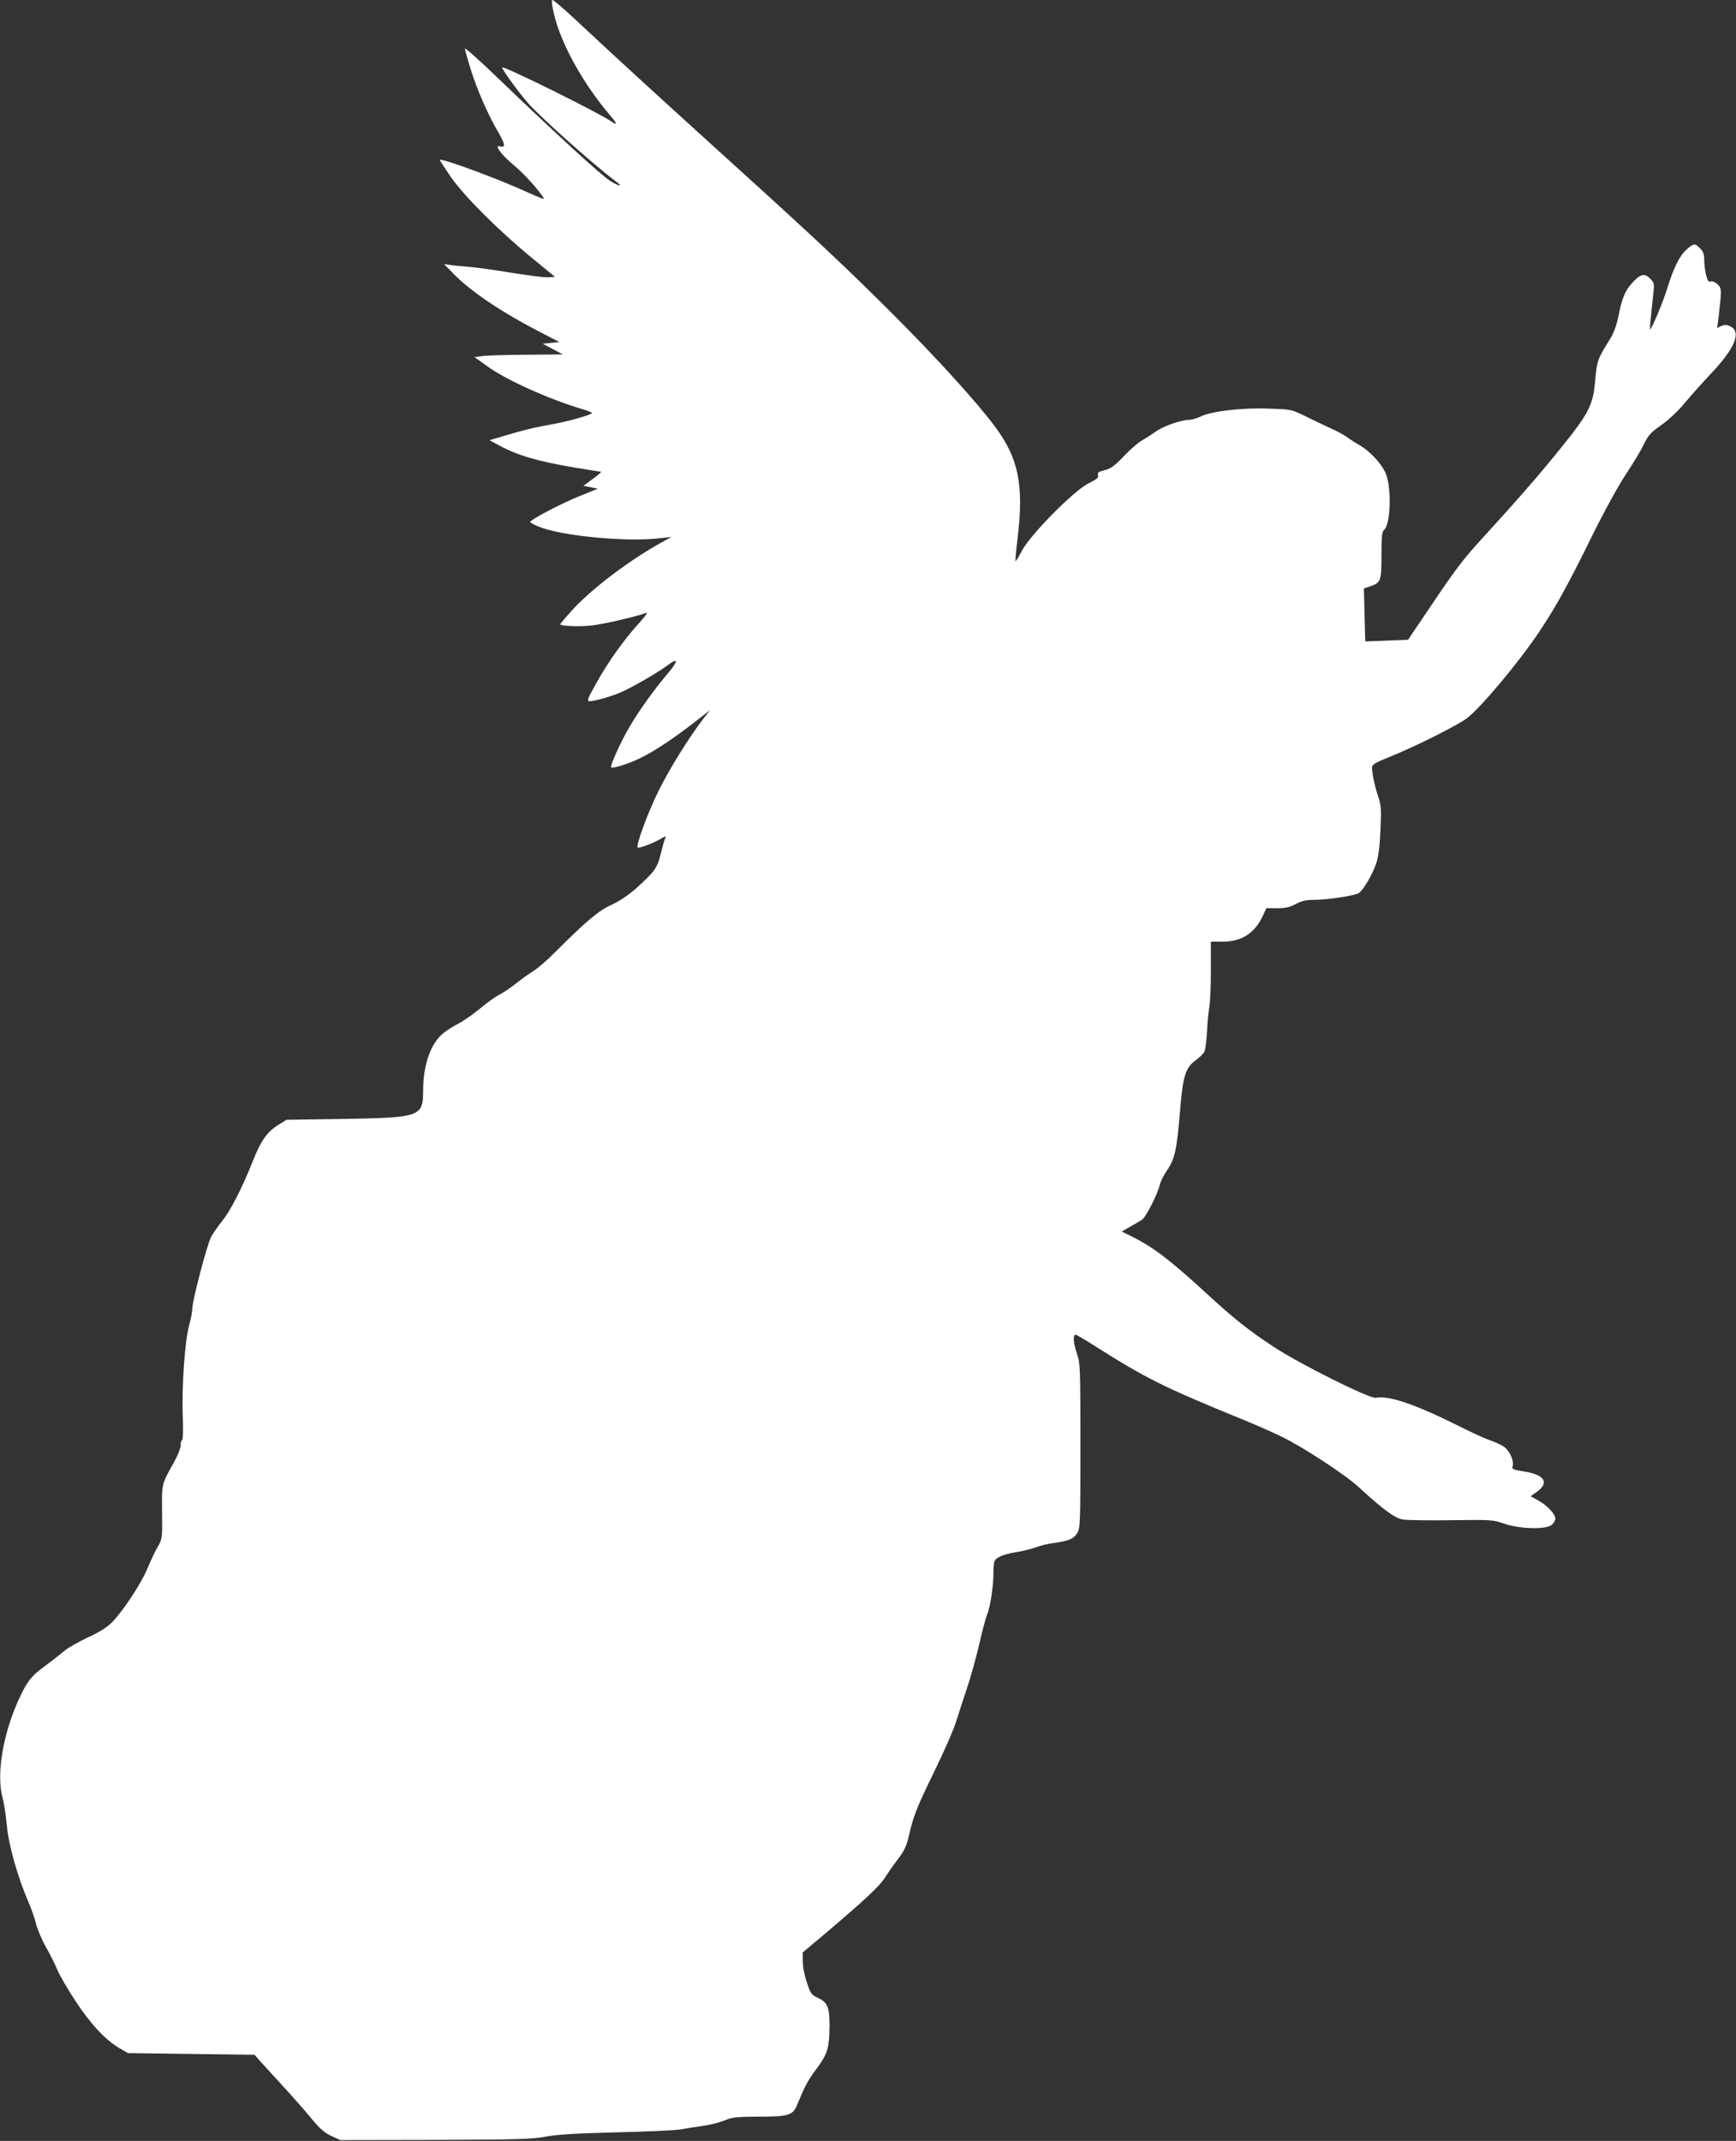
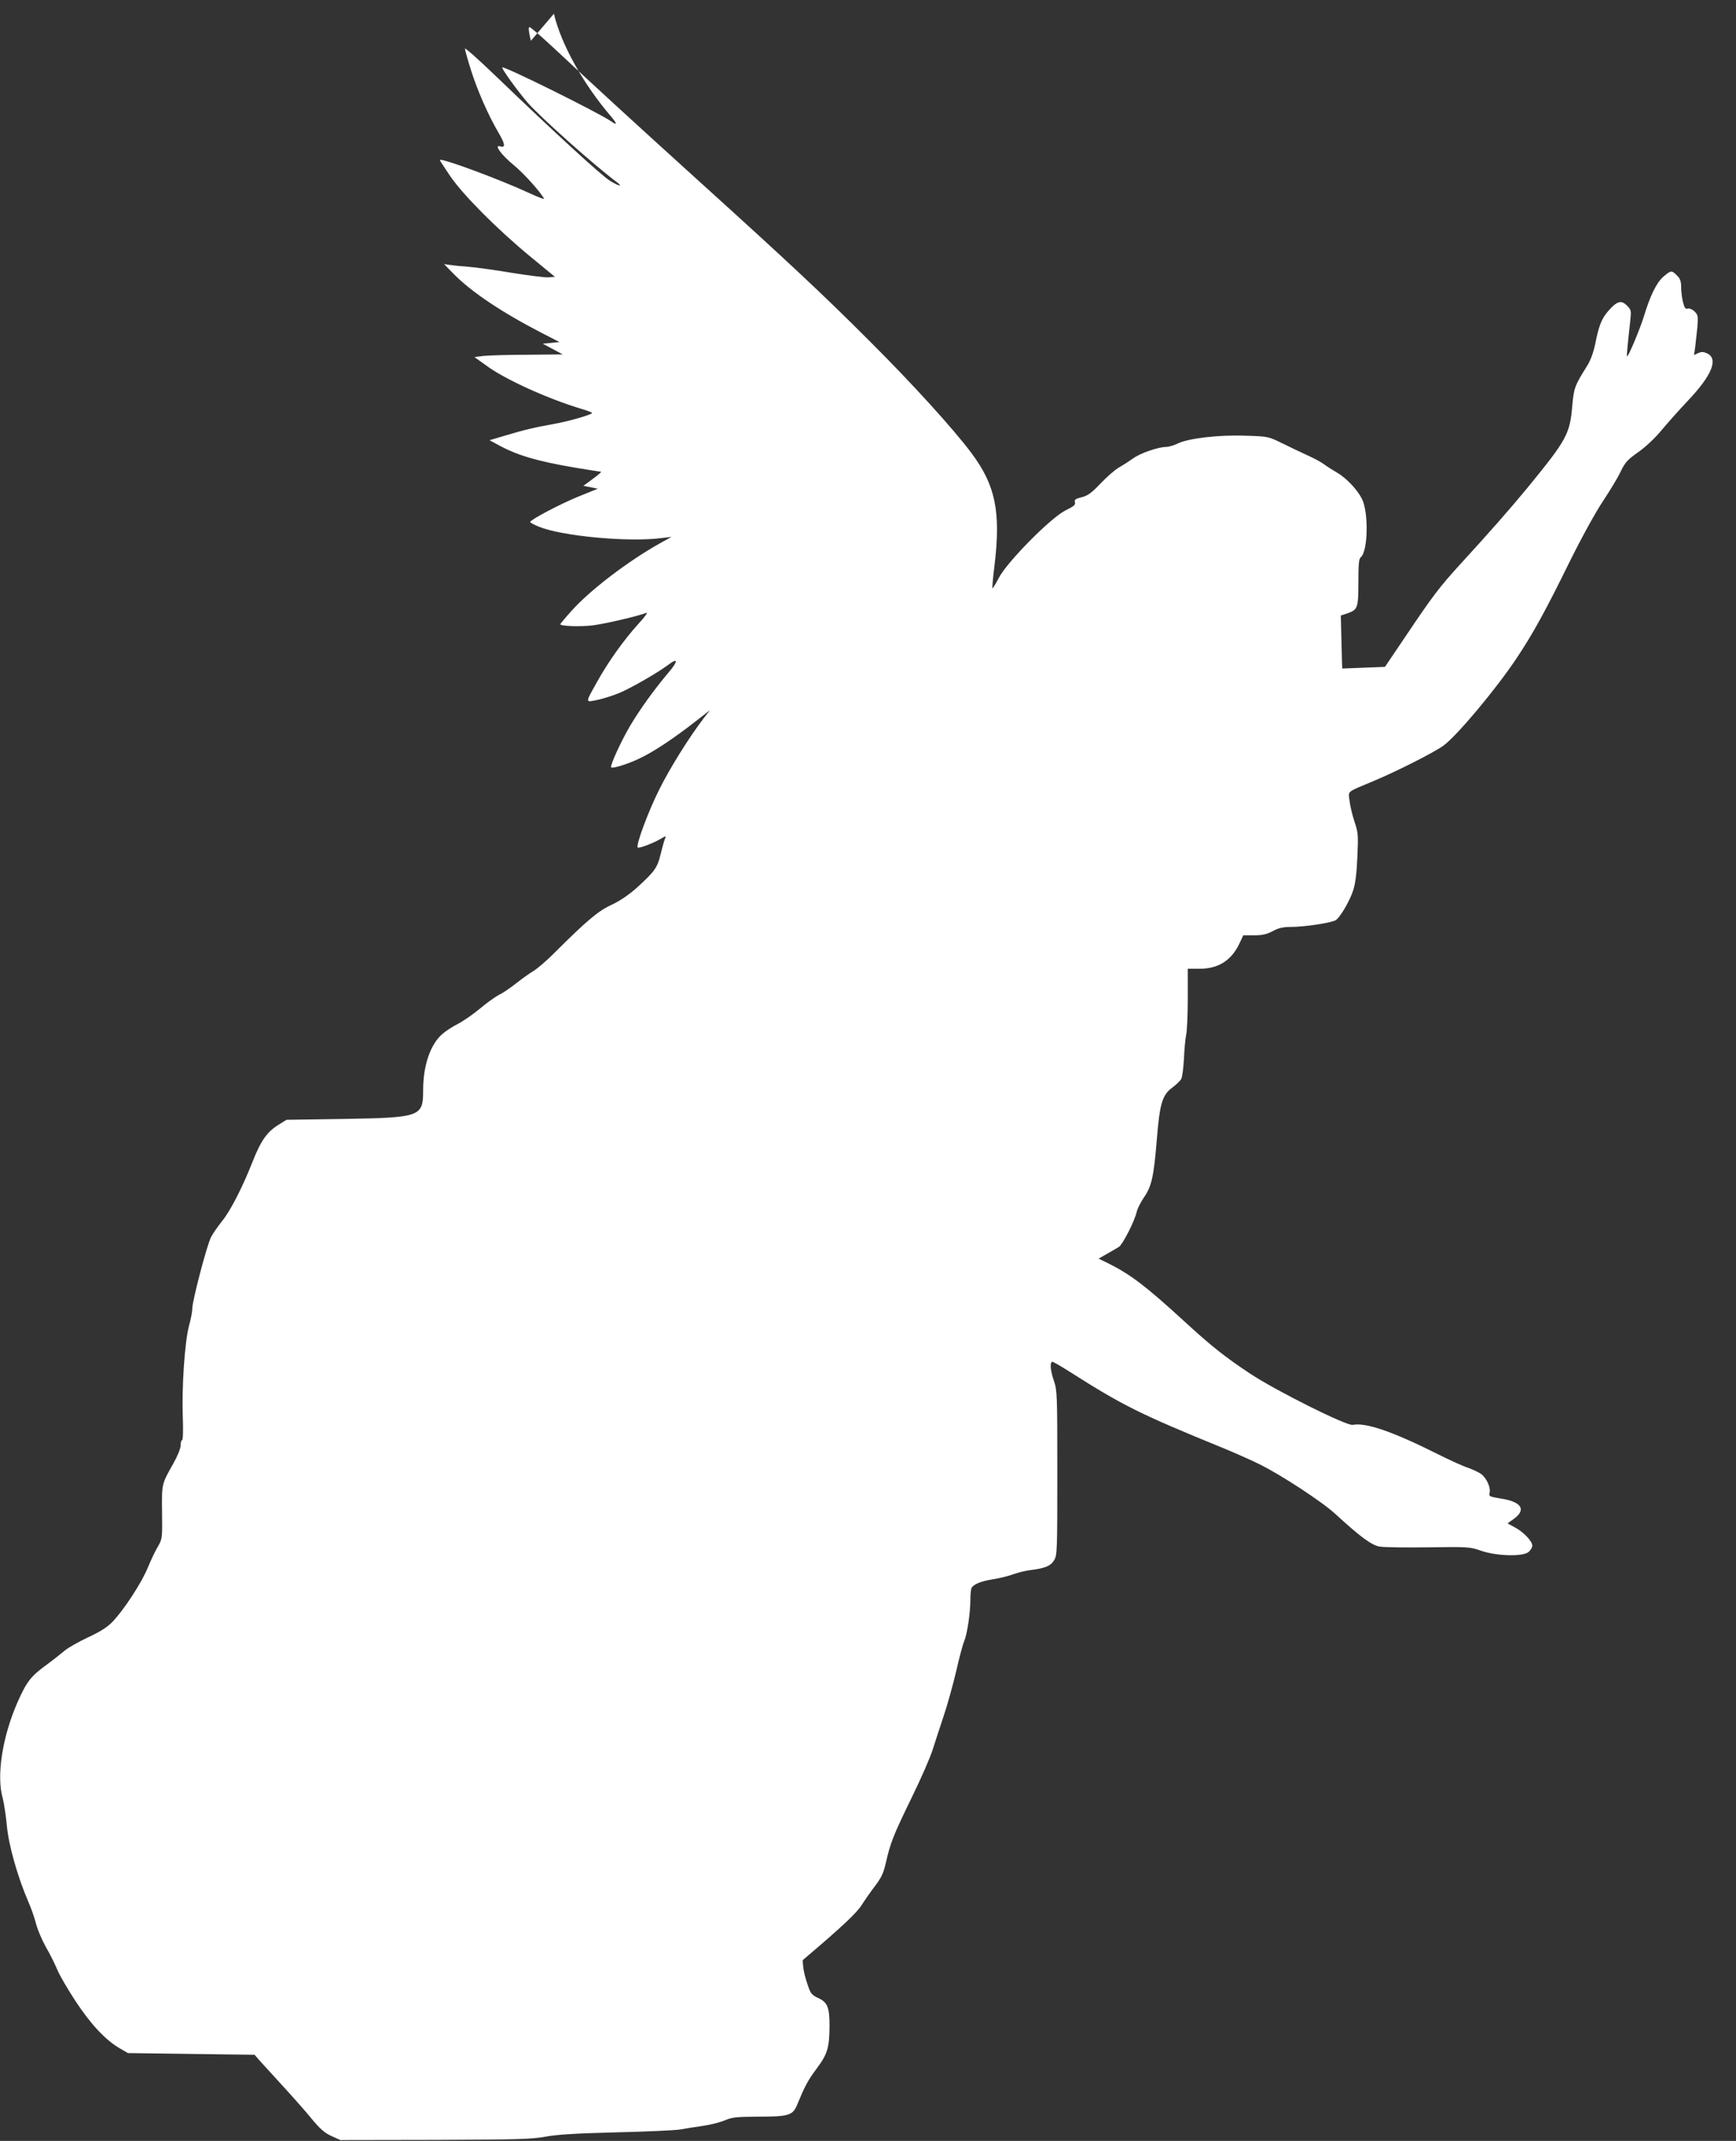
<svg xmlns="http://www.w3.org/2000/svg" version="1.0" width="1038pt" height="1280pt" viewBox="0 0 1038 1280" preserveAspectRatio="xMidYMid meet">
  <rect x="0" y="0" width="1038" height="1280" fill="#333333" stroke="none" />
  <g transform="translate(0,1280) scale(0.1,-0.1)" fill="#ffffff" stroke="none">
-     <path d="M3312 12718 c42 -181 176 -421 338 -610 41 -48 43 -61 5 -34 -73 51 -642 333 -652 323 -6 -6 96 -147 154 -213 79 -89 399 -375 530 -472 40 -30 16 -27 -38 6 -48 28 -334 290 -678 621 -105 101 -191 178 -191 170 0 -7 16 -65 36 -128 38 -121 104 -272 168 -380 37 -64 39 -86 6 -76 -39 12 9 -53 84 -114 60 -50 150 -150 179 -198 4 -7 -35 8 -87 32 -181 84 -536 215 -536 198 0 -3 28 -46 62 -96 78 -114 280 -317 480 -482 l146 -120 -38 -3 c-20 -2 -120 11 -221 27 -101 17 -218 33 -259 36 -41 3 -91 8 -110 11 l-35 5 55 -56 c106 -109 288 -231 530 -356 l105 -54 -50 -5 -50 -5 60 -32 60 -32 -210 -2 c-115 0 -234 -4 -264 -7 l-54 -7 74 -53 c112 -82 369 -198 567 -257 34 -10 62 -21 62 -24 0 -10 -143 -51 -235 -67 -103 -18 -175 -35 -294 -71 l-84 -25 50 -27 c114 -63 233 -98 456 -136 82 -14 154 -25 160 -25 6 0 -15 -19 -47 -42 l-58 -43 43 -8 43 -9 -116 -47 c-110 -45 -288 -139 -288 -152 0 -4 23 -16 52 -28 136 -56 534 -94 733 -68 l60 7 -65 -36 c-197 -110 -426 -285 -537 -411 -35 -39 -63 -73 -63 -75 0 -12 121 -16 194 -7 73 9 270 55 321 75 11 4 -11 -26 -48 -66 -86 -95 -182 -229 -246 -345 -74 -133 -74 -125 4 -109 36 8 96 27 133 43 68 29 230 122 290 168 57 43 57 20 0 -47 -84 -99 -174 -224 -230 -319 -54 -91 -122 -240 -114 -249 9 -8 99 19 171 54 81 38 202 118 330 218 l90 70 -38 -49 c-90 -118 -203 -300 -266 -427 -65 -129 -140 -332 -128 -345 7 -7 91 25 136 51 34 20 35 20 27 1 -5 -11 -16 -52 -26 -92 -19 -81 -37 -105 -144 -202 -46 -41 -99 -77 -148 -100 -81 -37 -148 -94 -337 -282 -47 -48 -106 -99 -131 -114 -25 -15 -72 -49 -105 -75 -33 -26 -78 -57 -101 -68 -22 -11 -74 -48 -114 -82 -41 -34 -100 -75 -131 -91 -32 -16 -74 -43 -94 -61 -72 -62 -115 -189 -115 -336 0 -159 -14 -164 -481 -172 l-336 -5 -48 -30 c-68 -42 -105 -94 -155 -221 -63 -159 -133 -295 -184 -357 -24 -30 -53 -72 -64 -93 -25 -48 -112 -381 -112 -426 0 -19 -9 -66 -20 -105 -25 -93 -44 -366 -37 -545 3 -80 1 -138 -4 -138 -5 0 -9 -14 -9 -32 0 -18 -18 -62 -43 -107 -71 -125 -70 -121 -68 -293 2 -154 1 -159 -24 -203 -15 -24 -42 -81 -61 -127 -37 -91 -145 -256 -212 -325 -30 -31 -73 -59 -145 -92 -57 -27 -119 -62 -138 -78 -19 -16 -68 -55 -110 -86 -95 -69 -119 -100 -175 -226 -90 -206 -126 -438 -88 -571 8 -30 19 -104 25 -165 10 -115 65 -309 128 -454 16 -36 37 -95 46 -131 9 -36 36 -99 59 -140 24 -41 54 -102 68 -135 13 -33 63 -118 110 -190 91 -138 178 -231 263 -281 l50 -29 378 -5 379 -5 35 -40 c20 -22 82 -90 137 -150 56 -61 132 -147 168 -191 52 -63 80 -87 120 -105 l53 -24 565 1 c492 2 577 4 660 19 70 13 180 20 420 26 179 4 352 12 385 17 33 6 96 16 139 22 43 6 102 21 130 33 44 19 71 21 201 22 179 0 205 8 230 68 49 118 65 148 117 218 66 88 77 125 78 257 0 111 -12 141 -69 167 -32 14 -44 27 -55 59 -25 69 -36 119 -36 167 l0 46 138 116 c238 202 322 281 354 332 17 27 52 77 78 111 38 50 51 78 64 136 28 122 44 164 153 388 58 118 116 251 129 295 14 44 43 134 65 199 22 65 55 185 74 265 18 80 40 162 48 181 18 41 37 169 37 245 0 29 3 61 6 70 10 24 54 43 130 55 38 6 92 19 121 30 28 10 75 22 105 25 85 11 118 24 139 59 18 29 19 56 19 522 0 465 -1 494 -20 549 -22 63 -26 115 -9 115 5 0 54 -28 107 -62 314 -200 422 -253 912 -453 63 -26 161 -69 216 -96 127 -62 380 -227 459 -301 147 -135 216 -186 264 -193 25 -4 156 -6 291 -4 237 3 247 3 315 -21 94 -32 251 -36 284 -6 12 11 21 27 21 37 0 27 -53 82 -104 109 l-44 24 39 28 c75 55 44 102 -82 121 -66 11 -70 13 -64 34 7 31 -17 85 -49 111 -15 11 -51 28 -79 38 -29 9 -113 47 -188 85 -266 133 -424 187 -503 172 -36 -7 -457 203 -611 305 -150 99 -235 166 -400 318 -222 203 -313 273 -441 338 l-67 33 49 28 c27 15 59 34 72 42 23 14 95 156 107 211 4 17 23 56 43 85 46 66 59 125 77 347 17 214 33 266 92 309 23 17 47 40 54 52 6 12 13 65 16 118 2 53 8 118 13 144 6 26 10 127 10 222 l0 175 71 0 c110 0 187 48 235 145 l26 55 65 0 c49 0 75 6 111 25 35 19 62 25 107 25 86 0 253 26 272 42 29 23 81 114 101 174 14 41 22 103 26 201 6 134 5 147 -18 215 -13 40 -26 96 -29 124 -7 59 -20 48 143 116 145 61 364 172 420 213 80 59 313 337 435 520 99 148 173 283 319 580 73 147 155 296 200 363 41 62 89 141 105 176 26 54 41 70 106 116 44 31 100 84 137 129 35 42 106 122 159 178 143 151 183 249 115 282 -22 10 -34 11 -54 2 l-25 -12 7 48 c3 26 9 80 13 119 5 65 4 73 -17 94 -12 12 -30 20 -40 17 -15 -4 -20 4 -29 39 -6 23 -11 64 -11 89 0 35 -6 52 -25 70 -31 32 -37 31 -81 -7 -42 -37 -79 -113 -117 -238 -24 -78 -95 -247 -101 -238 -2 3 3 64 20 215 6 58 5 63 -20 88 -34 34 -59 27 -108 -28 -43 -47 -60 -91 -82 -202 -11 -52 -28 -98 -48 -130 -75 -120 -79 -131 -89 -238 -14 -170 -33 -204 -266 -489 -102 -124 -230 -270 -408 -464 -117 -128 -162 -187 -317 -418 l-129 -191 -127 -5 c-70 -3 -128 -5 -128 -5 -1 0 -3 71 -5 158 l-4 159 40 13 c61 22 65 32 65 186 0 107 3 139 14 149 44 35 48 271 7 350 -29 57 -93 124 -151 158 -25 14 -59 36 -75 48 -17 13 -62 37 -100 54 -39 18 -107 50 -151 72 -82 40 -83 41 -220 45 -160 6 -345 -16 -407 -48 -21 -10 -51 -19 -66 -19 -46 0 -154 -37 -197 -68 -21 -15 -59 -40 -84 -54 -25 -14 -75 -58 -112 -97 -54 -57 -77 -73 -113 -82 -37 -9 -44 -15 -40 -30 5 -15 -6 -24 -57 -49 -89 -45 -351 -310 -399 -405 -18 -35 -35 -62 -37 -60 -2 2 3 62 12 134 39 322 7 482 -139 676 -105 141 -355 416 -600 660 -279 280 -482 470 -1040 975 -384 348 -609 554 -855 784 -74 69 -140 126 -146 126 -8 0 -5 -27 8 -82z" />
+     <path d="M3312 12718 c42 -181 176 -421 338 -610 41 -48 43 -61 5 -34 -73 51 -642 333 -652 323 -6 -6 96 -147 154 -213 79 -89 399 -375 530 -472 40 -30 16 -27 -38 6 -48 28 -334 290 -678 621 -105 101 -191 178 -191 170 0 -7 16 -65 36 -128 38 -121 104 -272 168 -380 37 -64 39 -86 6 -76 -39 12 9 -53 84 -114 60 -50 150 -150 179 -198 4 -7 -35 8 -87 32 -181 84 -536 215 -536 198 0 -3 28 -46 62 -96 78 -114 280 -317 480 -482 l146 -120 -38 -3 c-20 -2 -120 11 -221 27 -101 17 -218 33 -259 36 -41 3 -91 8 -110 11 l-35 5 55 -56 c106 -109 288 -231 530 -356 l105 -54 -50 -5 -50 -5 60 -32 60 -32 -210 -2 c-115 0 -234 -4 -264 -7 l-54 -7 74 -53 c112 -82 369 -198 567 -257 34 -10 62 -21 62 -24 0 -10 -143 -51 -235 -67 -103 -18 -175 -35 -294 -71 l-84 -25 50 -27 c114 -63 233 -98 456 -136 82 -14 154 -25 160 -25 6 0 -15 -19 -47 -42 l-58 -43 43 -8 43 -9 -116 -47 c-110 -45 -288 -139 -288 -152 0 -4 23 -16 52 -28 136 -56 534 -94 733 -68 l60 7 -65 -36 c-197 -110 -426 -285 -537 -411 -35 -39 -63 -73 -63 -75 0 -12 121 -16 194 -7 73 9 270 55 321 75 11 4 -11 -26 -48 -66 -86 -95 -182 -229 -246 -345 -74 -133 -74 -125 4 -109 36 8 96 27 133 43 68 29 230 122 290 168 57 43 57 20 0 -47 -84 -99 -174 -224 -230 -319 -54 -91 -122 -240 -114 -249 9 -8 99 19 171 54 81 38 202 118 330 218 l90 70 -38 -49 c-90 -118 -203 -300 -266 -427 -65 -129 -140 -332 -128 -345 7 -7 91 25 136 51 34 20 35 20 27 1 -5 -11 -16 -52 -26 -92 -19 -81 -37 -105 -144 -202 -46 -41 -99 -77 -148 -100 -81 -37 -148 -94 -337 -282 -47 -48 -106 -99 -131 -114 -25 -15 -72 -49 -105 -75 -33 -26 -78 -57 -101 -68 -22 -11 -74 -48 -114 -82 -41 -34 -100 -75 -131 -91 -32 -16 -74 -43 -94 -61 -72 -62 -115 -189 -115 -336 0 -159 -14 -164 -481 -172 l-336 -5 -48 -30 c-68 -42 -105 -94 -155 -221 -63 -159 -133 -295 -184 -357 -24 -30 -53 -72 -64 -93 -25 -48 -112 -381 -112 -426 0 -19 -9 -66 -20 -105 -25 -93 -44 -366 -37 -545 3 -80 1 -138 -4 -138 -5 0 -9 -14 -9 -32 0 -18 -18 -62 -43 -107 -71 -125 -70 -121 -68 -293 2 -154 1 -159 -24 -203 -15 -24 -42 -81 -61 -127 -37 -91 -145 -256 -212 -325 -30 -31 -73 -59 -145 -92 -57 -27 -119 -62 -138 -78 -19 -16 -68 -55 -110 -86 -95 -69 -119 -100 -175 -226 -90 -206 -126 -438 -88 -571 8 -30 19 -104 25 -165 10 -115 65 -309 128 -454 16 -36 37 -95 46 -131 9 -36 36 -99 59 -140 24 -41 54 -102 68 -135 13 -33 63 -118 110 -190 91 -138 178 -231 263 -281 l50 -29 378 -5 379 -5 35 -40 c20 -22 82 -90 137 -150 56 -61 132 -147 168 -191 52 -63 80 -87 120 -105 l53 -24 565 1 c492 2 577 4 660 19 70 13 180 20 420 26 179 4 352 12 385 17 33 6 96 16 139 22 43 6 102 21 130 33 44 19 71 21 201 22 179 0 205 8 230 68 49 118 65 148 117 218 66 88 77 125 78 257 0 111 -12 141 -69 167 -32 14 -44 27 -55 59 -25 69 -36 119 -36 167 c238 202 322 281 354 332 17 27 52 77 78 111 38 50 51 78 64 136 28 122 44 164 153 388 58 118 116 251 129 295 14 44 43 134 65 199 22 65 55 185 74 265 18 80 40 162 48 181 18 41 37 169 37 245 0 29 3 61 6 70 10 24 54 43 130 55 38 6 92 19 121 30 28 10 75 22 105 25 85 11 118 24 139 59 18 29 19 56 19 522 0 465 -1 494 -20 549 -22 63 -26 115 -9 115 5 0 54 -28 107 -62 314 -200 422 -253 912 -453 63 -26 161 -69 216 -96 127 -62 380 -227 459 -301 147 -135 216 -186 264 -193 25 -4 156 -6 291 -4 237 3 247 3 315 -21 94 -32 251 -36 284 -6 12 11 21 27 21 37 0 27 -53 82 -104 109 l-44 24 39 28 c75 55 44 102 -82 121 -66 11 -70 13 -64 34 7 31 -17 85 -49 111 -15 11 -51 28 -79 38 -29 9 -113 47 -188 85 -266 133 -424 187 -503 172 -36 -7 -457 203 -611 305 -150 99 -235 166 -400 318 -222 203 -313 273 -441 338 l-67 33 49 28 c27 15 59 34 72 42 23 14 95 156 107 211 4 17 23 56 43 85 46 66 59 125 77 347 17 214 33 266 92 309 23 17 47 40 54 52 6 12 13 65 16 118 2 53 8 118 13 144 6 26 10 127 10 222 l0 175 71 0 c110 0 187 48 235 145 l26 55 65 0 c49 0 75 6 111 25 35 19 62 25 107 25 86 0 253 26 272 42 29 23 81 114 101 174 14 41 22 103 26 201 6 134 5 147 -18 215 -13 40 -26 96 -29 124 -7 59 -20 48 143 116 145 61 364 172 420 213 80 59 313 337 435 520 99 148 173 283 319 580 73 147 155 296 200 363 41 62 89 141 105 176 26 54 41 70 106 116 44 31 100 84 137 129 35 42 106 122 159 178 143 151 183 249 115 282 -22 10 -34 11 -54 2 l-25 -12 7 48 c3 26 9 80 13 119 5 65 4 73 -17 94 -12 12 -30 20 -40 17 -15 -4 -20 4 -29 39 -6 23 -11 64 -11 89 0 35 -6 52 -25 70 -31 32 -37 31 -81 -7 -42 -37 -79 -113 -117 -238 -24 -78 -95 -247 -101 -238 -2 3 3 64 20 215 6 58 5 63 -20 88 -34 34 -59 27 -108 -28 -43 -47 -60 -91 -82 -202 -11 -52 -28 -98 -48 -130 -75 -120 -79 -131 -89 -238 -14 -170 -33 -204 -266 -489 -102 -124 -230 -270 -408 -464 -117 -128 -162 -187 -317 -418 l-129 -191 -127 -5 c-70 -3 -128 -5 -128 -5 -1 0 -3 71 -5 158 l-4 159 40 13 c61 22 65 32 65 186 0 107 3 139 14 149 44 35 48 271 7 350 -29 57 -93 124 -151 158 -25 14 -59 36 -75 48 -17 13 -62 37 -100 54 -39 18 -107 50 -151 72 -82 40 -83 41 -220 45 -160 6 -345 -16 -407 -48 -21 -10 -51 -19 -66 -19 -46 0 -154 -37 -197 -68 -21 -15 -59 -40 -84 -54 -25 -14 -75 -58 -112 -97 -54 -57 -77 -73 -113 -82 -37 -9 -44 -15 -40 -30 5 -15 -6 -24 -57 -49 -89 -45 -351 -310 -399 -405 -18 -35 -35 -62 -37 -60 -2 2 3 62 12 134 39 322 7 482 -139 676 -105 141 -355 416 -600 660 -279 280 -482 470 -1040 975 -384 348 -609 554 -855 784 -74 69 -140 126 -146 126 -8 0 -5 -27 8 -82z" />
  </g>
</svg>